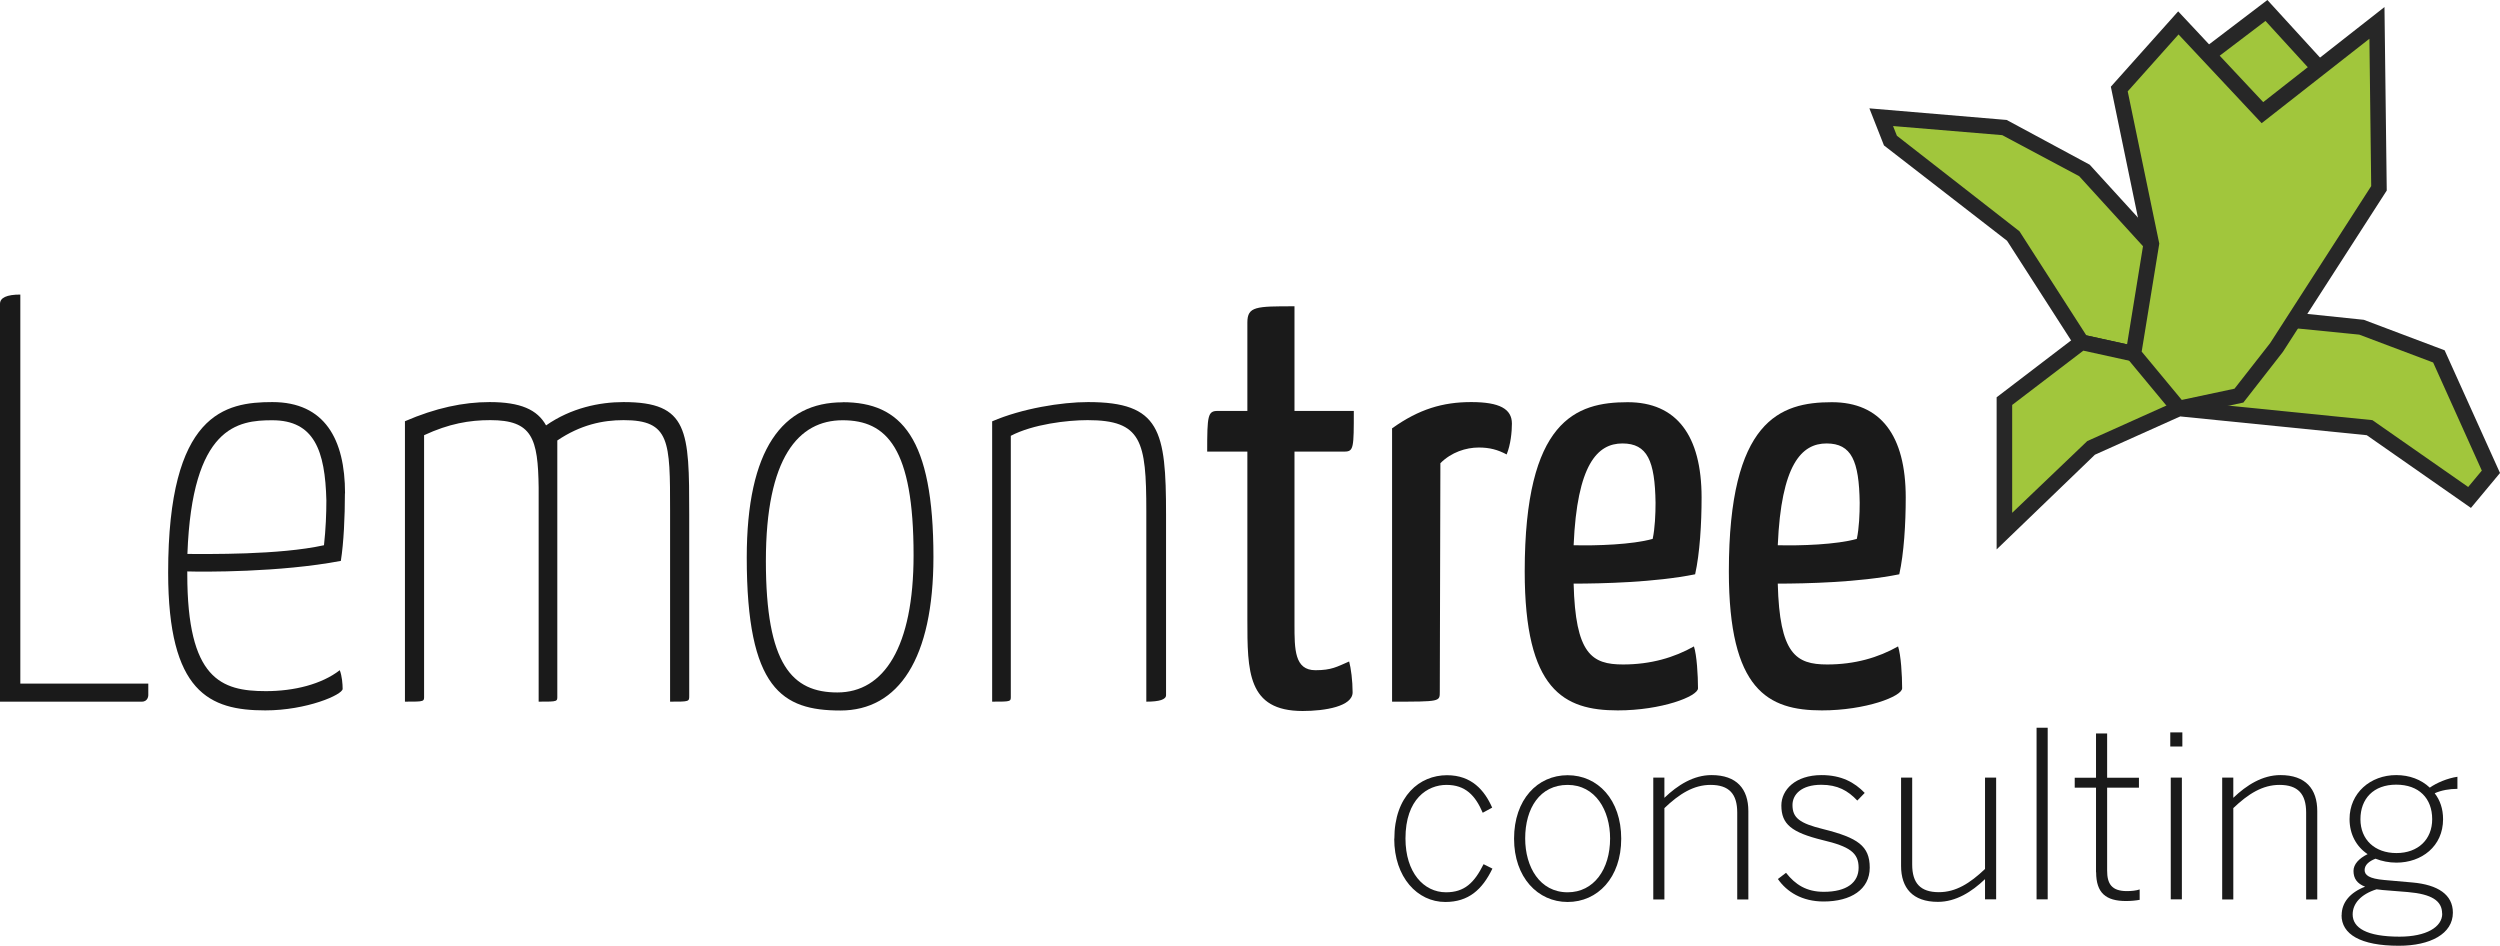
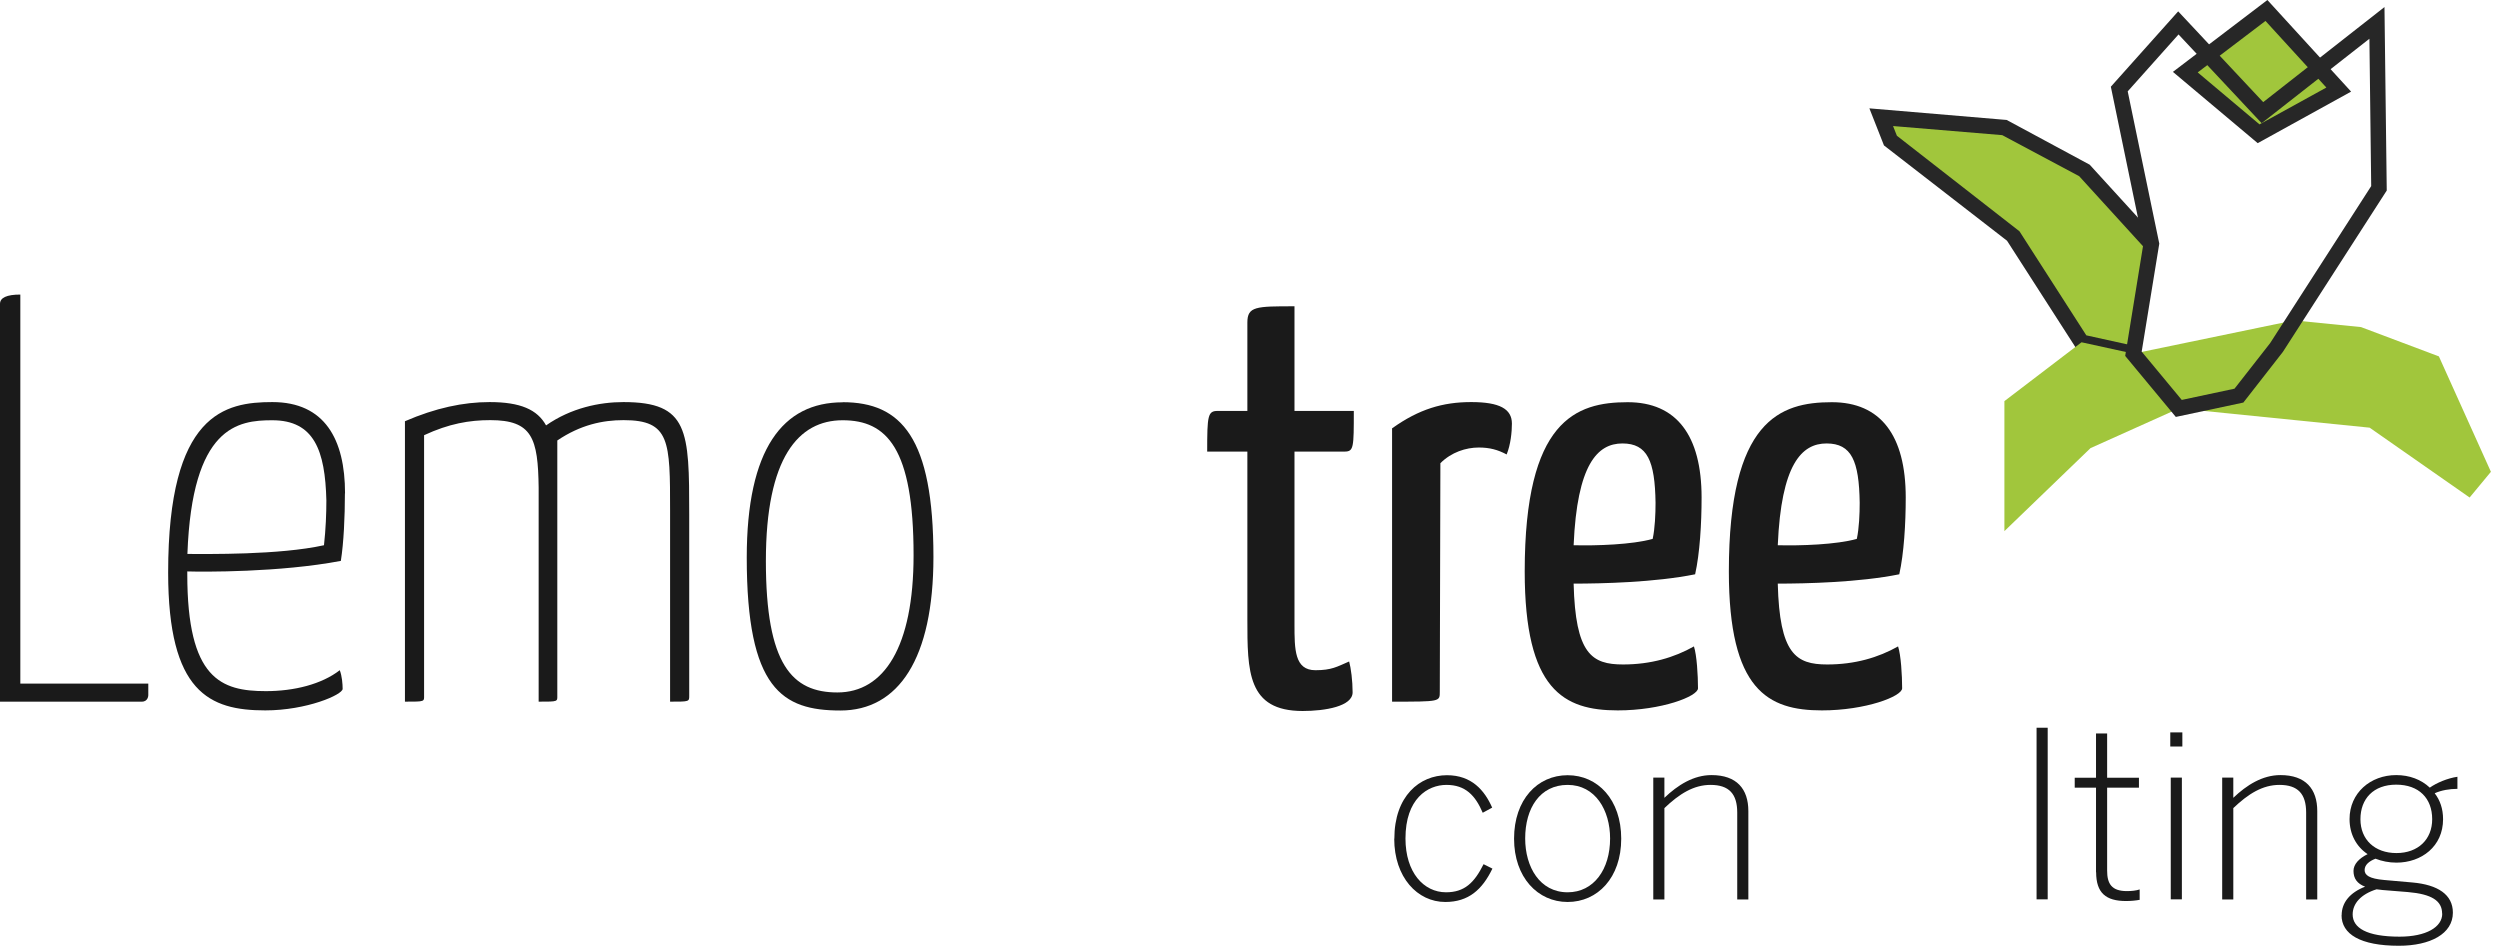
<svg xmlns="http://www.w3.org/2000/svg" id="Ebene_1" viewBox="0 0 209.04 79.08">
  <defs>
    <style>.cls-1{fill:#272727;}.cls-2{fill:#1a1a1a;}.cls-3{fill:#a1c63c;}</style>
  </defs>
  <polygon class="cls-3" points="182.74 6.03 189.52 .88 195.56 7.49 188.86 11.18 182.74 6.03" />
  <path class="cls-1" d="m188.78,11.97l-7.09-5.96,7.9-6.01,7,7.66-7.81,4.31Zm-5.01-5.91l5.16,4.34,5.59-3.08-5.09-5.57-5.66,4.3Z" />
  <polyline class="cls-3" points="179.88 20.38 174.25 14.21 167.6 10.67 157.3 9.8 158.07 11.75 168.31 19.69 174.05 28.62 178.39 29.57" />
  <polygon class="cls-1" points="178.25 30.21 173.65 29.2 167.82 20.13 157.53 12.16 156.31 9.06 167.79 10.03 174.73 13.77 180.36 19.94 179.4 20.82 173.85 14.73 167.42 11.3 158.29 10.54 158.61 11.35 168.86 19.34 174.45 28.04 178.53 28.94 178.25 30.21" />
  <polyline class="cls-3" points="178.39 29.57 174.05 28.62 167.6 33.54 167.6 44.41 174.8 37.47 182.19 34.15 198.14 35.76 206.5 41.6 208.28 39.45 203.93 29.8 197.42 27.35 191.81 26.79" />
-   <polygon class="cls-1" points="166.95 45.94 166.95 33.22 173.89 27.92 178.53 28.94 178.25 30.21 174.2 29.32 168.25 33.86 168.25 42.88 174.53 36.88 182.08 33.49 198.37 35.13 206.38 40.72 207.52 39.35 203.45 30.31 197.27 27.98 191.75 27.43 191.88 26.14 197.65 26.74 204.41 29.29 209.04 39.55 206.61 42.47 197.9 36.39 182.3 34.82 175.17 38.02 166.95 45.94" />
-   <polygon class="cls-3" points="178.39 29.57 179.88 20.38 177.2 7.44 182.14 1.92 189.17 9.42 198.75 1.92 198.92 15.74 190.33 29.08 187.21 33.08 182.19 34.15 178.39 29.57" />
  <path class="cls-1" d="m181.94,34.87l-4.24-5.11,1.52-9.37-2.72-13.14,5.63-6.3,7.11,7.59,10.14-7.95.19,15.34-8.69,13.5-3.3,4.23-5.64,1.2Zm-2.87-5.48l3.36,4.05,4.41-.94,2.98-3.81,8.45-13.13-.15-12.32-9.01,7.06-6.95-7.42-4.25,4.76,2.64,12.73-1.47,9.02Z" />
  <path class="cls-2" d="m1.7,57.16h10.7v.97s0,.54-.54.54H0V25.41q0-.78,1.7-.78v32.53Z" />
  <path class="cls-2" d="m28.84,41.26c0,1.95-.1,4.13-.34,5.64-5.11.97-11.53.92-12.84.88v.24c0,8.75,2.82,9.77,6.57,9.77,2.38,0,4.67-.58,6.18-1.75.19.49.24,1.17.24,1.56,0,.49-3.01,1.8-6.47,1.8-4.67,0-8.12-1.51-8.12-11.53,0-13.33,4.77-14.25,8.71-14.25,4.38,0,6.08,3.11,6.08,7.63Zm-13.18,5.06c1.65,0,7.68.1,11.43-.73.15-1.36.2-2.63.2-3.74-.1-4.18-1.02-6.71-4.52-6.71-2.87,0-6.71.49-7.1,11.18Z" />
  <path class="cls-2" d="m33.84,35.23c2.58-1.12,4.91-1.61,7.1-1.61,2.58,0,3.99.63,4.72,1.95,2.09-1.46,4.47-1.95,6.47-1.95,5.45,0,5.5,2.38,5.5,9.39v15.12c0,.54.05.54-1.6.54v-15.95c0-5.84,0-7.59-3.89-7.59-1.75,0-3.6.39-5.54,1.7v21.3c0,.54.1.54-1.56.54v-17.9c-.05-4.13-.54-5.64-4.04-5.64-1.75,0-3.45.29-5.54,1.26v21.74c0,.54.1.54-1.6.54v-23.44Z" />
  <path class="cls-2" d="m70.46,33.63c4.91,0,7.59,2.97,7.59,12.94,0,8.51-2.92,12.84-7.78,12.84s-7.83-1.8-7.83-12.79c0-9.09,3.02-12.98,8.02-12.98Zm-.44,24.27c3.89,0,6.37-3.79,6.37-11.48,0-8.95-2.24-11.28-5.93-11.28s-6.42,3.11-6.42,11.77,2.19,10.99,5.98,10.99Z" />
-   <path class="cls-2" d="m82.96,35.23c2.48-1.07,5.79-1.61,8.02-1.61,6.03,0,6.52,2.38,6.52,9.39v15.12q0,.54-1.65.54v-15.95c0-5.84-.39-7.59-4.91-7.59-1.7,0-4.57.34-6.42,1.31v21.69c0,.54.1.54-1.56.54v-23.44Z" />
  <path class="cls-2" d="m104.3,37.76h-3.36c0-3.02.05-3.4.88-3.4h2.48v-7.39c0-1.36.73-1.36,3.94-1.36v8.75h4.96c0,3.06,0,3.4-.78,3.4h-4.18v14.44c0,2.09,0,3.84,1.75,3.84,1.36,0,1.8-.29,2.82-.73.15.54.29,1.61.29,2.58,0,1.17-2.29,1.56-4.18,1.56-4.62,0-4.62-3.31-4.62-7.68v-14.01Z" />
  <path class="cls-2" d="m116.41,35.81c2.24-1.6,4.23-2.19,6.61-2.19s3.4.58,3.4,1.8c0,.68-.1,1.75-.44,2.58-.73-.39-1.41-.58-2.33-.58-1.07,0-2.29.39-3.21,1.31l-.05,19.11c0,.83.05.83-3.99.83v-22.86Z" />
  <path class="cls-2" d="m142.28,41.6c0,2.19-.15,4.67-.54,6.42-3.36.68-7.83.78-10.16.78.15,5.88,1.51,6.76,4.13,6.76,2.33,0,4.28-.58,5.93-1.51.24.73.34,2.43.34,3.5,0,.68-3.06,1.85-6.71,1.85-4.52,0-7.78-1.7-7.78-11.62,0-12.64,4.28-14.15,8.61-14.15,4.08,0,6.18,2.77,6.18,7.98Zm-10.7,3.99c1.9.05,4.91-.05,6.61-.53.19-.88.24-2.09.24-3.02-.05-3.5-.68-4.96-2.77-4.96s-3.79,1.75-4.08,8.51Z" />
  <path class="cls-2" d="m159.35,41.6c0,2.19-.15,4.67-.54,6.42-3.36.68-7.83.78-10.16.78.15,5.88,1.51,6.76,4.13,6.76,2.33,0,4.28-.58,5.93-1.51.24.73.34,2.43.34,3.5,0,.68-3.06,1.85-6.71,1.85-4.52,0-7.78-1.7-7.78-11.62,0-12.64,4.28-14.15,8.61-14.15,4.08,0,6.18,2.77,6.18,7.98Zm-10.7,3.99c1.9.05,4.91-.05,6.61-.53.19-.88.24-2.09.24-3.02-.05-3.5-.68-4.96-2.77-4.96s-3.79,1.75-4.08,8.51Z" />
  <path class="cls-2" d="m116.59,70.13c0-3.57,2.11-5.31,4.4-5.31,2.06,0,3.14,1.26,3.78,2.71l-.79.43c-.62-1.45-1.45-2.33-3.03-2.33s-3.43,1.16-3.43,4.48c0,2.85,1.53,4.5,3.39,4.5,1.55,0,2.37-.8,3.14-2.35l.74.37c-.85,1.76-2,2.79-3.94,2.79-2.33,0-4.27-2.06-4.27-5.29Z" />
  <path class="cls-2" d="m126.6,70.13c0-3.28,1.96-5.31,4.48-5.31s4.48,2.04,4.48,5.31-1.98,5.29-4.48,5.29-4.48-2.06-4.48-5.29Zm8.03-.02c0-2.37-1.24-4.48-3.55-4.48s-3.55,1.94-3.55,4.48c0,2.38,1.22,4.5,3.55,4.5,2.19,0,3.55-1.92,3.55-4.5Z" />
  <path class="cls-2" d="m138.24,65.02h.93v1.69c1.12-1.07,2.44-1.9,3.94-1.9,2.11,0,3.08,1.16,3.08,3.01v7.39h-.93v-7.27c0-1.55-.68-2.31-2.23-2.31-1.41,0-2.6.74-3.86,1.94v7.64h-.93v-10.18Z" />
-   <path class="cls-2" d="m148.66,73.5l.68-.52c.78.99,1.71,1.59,3.16,1.59,1.92,0,2.91-.78,2.91-2.02s-.74-1.77-3.03-2.31c-2.58-.64-3.43-1.32-3.43-2.89,0-1.3,1.16-2.54,3.36-2.54,1.65,0,2.75.6,3.61,1.49l-.62.64c-.78-.83-1.65-1.32-3.01-1.32-1.69,0-2.41.83-2.41,1.69,0,1.07.58,1.53,2.58,2.02,2.87.72,3.88,1.4,3.88,3.22s-1.57,2.83-3.86,2.83c-1.8,0-3.08-.81-3.82-1.88Z" />
-   <path class="cls-2" d="m158.96,72.41v-7.39h.93v7.27c0,1.55.68,2.31,2.23,2.31,1.42,0,2.6-.74,3.86-1.94v-7.64h.93v10.18h-.93v-1.69c-1.12,1.07-2.44,1.9-3.94,1.9-2.11,0-3.08-1.16-3.08-3.01Z" />
  <path class="cls-2" d="m170.29,60.85h.93v14.35h-.93v-14.35Z" />
  <path class="cls-2" d="m175.26,72.94v-7.08h-1.78v-.83h1.78v-3.7h.93v3.7h2.66v.83h-2.66v6.94c0,1.09.37,1.71,1.65,1.71.39,0,.78-.04,1.07-.14v.87c-.33.06-.72.1-1.14.1-1.69,0-2.5-.68-2.5-2.41Z" />
  <path class="cls-2" d="m181.47,61.24h1.01v1.18h-1.01v-1.18Zm.04,3.78h.93v10.18h-.93v-10.18Z" />
  <path class="cls-2" d="m185.81,65.02h.93v1.69c1.12-1.07,2.44-1.9,3.94-1.9,2.11,0,3.08,1.16,3.08,3.01v7.39h-.93v-7.27c0-1.55-.68-2.31-2.23-2.31-1.41,0-2.6.74-3.86,1.94v7.64h-.93v-10.18Z" />
  <path class="cls-2" d="m195.8,76.53c0-1.07.7-1.9,1.96-2.39-.66-.25-.97-.68-.97-1.32,0-.56.47-1.05,1.18-1.4-.93-.62-1.51-1.65-1.51-2.93,0-2.19,1.75-3.68,3.9-3.68,1.11,0,2.09.37,2.81,1.05.58-.41,1.49-.79,2.31-.91v1.01c-.66,0-1.36.12-1.9.37.45.58.7,1.3.7,2.17,0,2.27-1.8,3.63-3.9,3.63-.62,0-1.22-.12-1.75-.33-.54.21-.91.52-.91.95s.39.72,1.63.83l2.38.21c2.11.19,3.37,1.01,3.37,2.52,0,1.77-1.88,2.77-4.52,2.77-3.22,0-4.79-.97-4.79-2.56Zm8.4-.14c0-1.07-.87-1.63-2.87-1.8l-2.11-.17c-.17-.02-.35-.04-.5-.06-1.32.41-2,1.2-2,2.1,0,1.12,1.16,1.86,3.92,1.86,2.23,0,3.57-.8,3.57-1.92Zm-.83-7.89c0-1.75-1.11-2.89-3.01-2.89s-2.99,1.18-2.99,2.89,1.2,2.83,3.01,2.83,2.99-1.14,2.99-2.83Z" />
</svg>